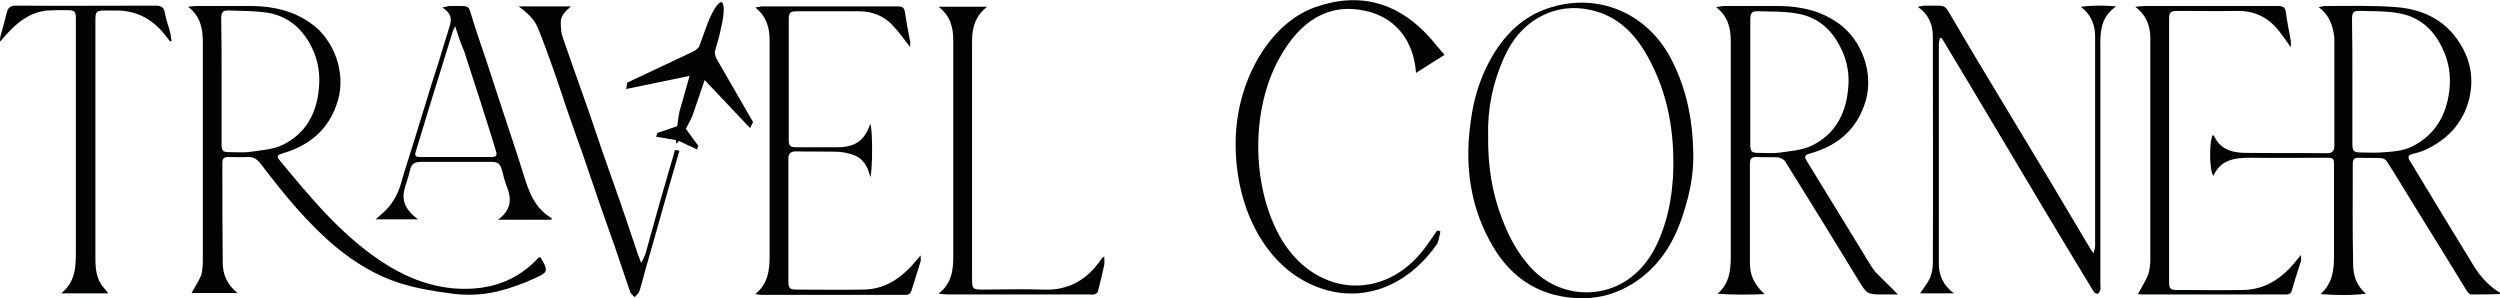
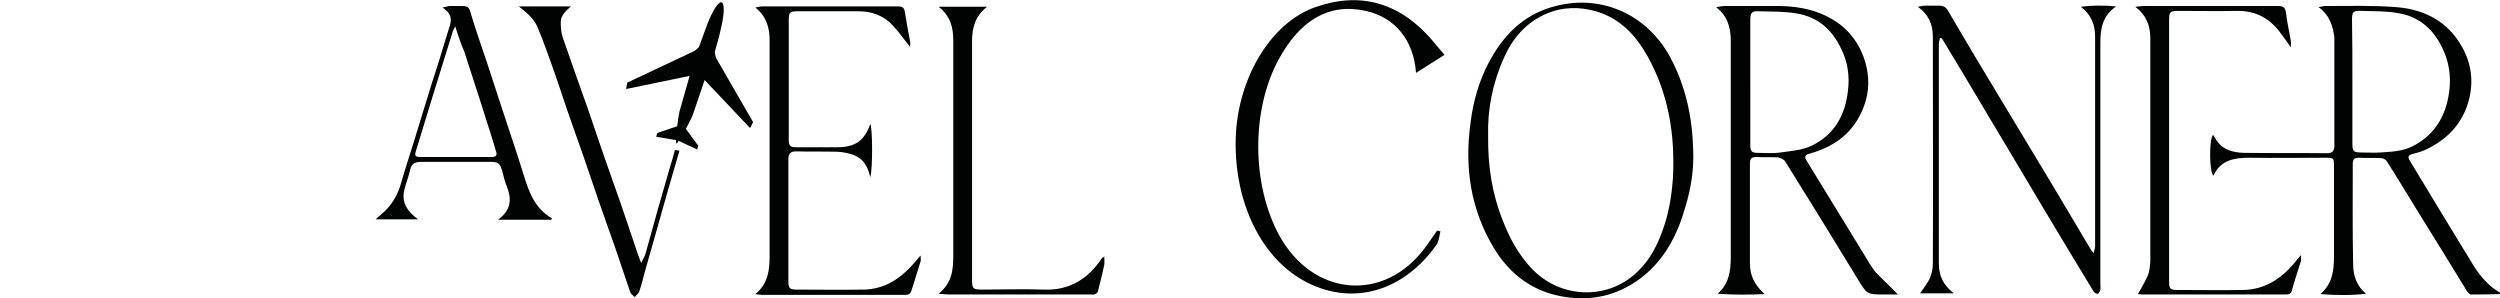
<svg xmlns="http://www.w3.org/2000/svg" id="Capa_1" x="0px" y="0px" viewBox="0 0 665.6 79.4" style="enable-background:new 0 0 665.6 79.4;" xml:space="preserve">
  <style type="text/css">	.st0{fill:#010202;}</style>
  <g>
    <g>
      <g>
        <g>
-           <path class="st0" d="M143.9,68.5c0.2,0.4,0.4,0.7,0.6,1c1.4,2.6,1.1,3.1-1.5,4.3c-3.4,1.6-6.9,2.9-10.6,3.8     c-4.2,1-8.5,1.1-12.6,0.5c-4.6-0.6-9.2-1.4-13.6-2.8c-6.1-2-11.6-5.3-16.6-9.4c-7.8-6.5-14.1-14.3-20.2-22.3     c-1-1.3-2-1.9-3.6-1.8c-1.7,0.1-3.4,0-5.1,0c-1,0-1.5,0.4-1.5,1.5c0,8.9,0,17.8,0.1,26.6c0,3.1,1.1,5.8,3.9,8.1     c-4.4,0-8.4,0-12.2,0c0.9-1.6,1.9-3.1,2.6-4.8C53.9,72,54,70.5,54,69c0-19.3,0-38.5,0-57.8c0-3.6-0.6-6.8-3.9-9.4     c0.9-0.1,1.5-0.2,2.2-0.2c5,0,10,0,15,0c5.6,0.1,10.9,1.3,15.6,4.7c6.1,4.3,9.2,13.1,7.1,20.3c-2.2,7.7-7.5,12.2-15,14.3     c-1.2,0.4-1.4,0.8-0.6,1.7c8.1,9.8,16.2,19.7,27,26.9c8.1,5.4,17,8.4,26.8,7.1c5.6-0.8,10.5-3.2,14.5-7.3     c0.2-0.2,0.5-0.5,0.7-0.7C143.5,68.5,143.7,68.5,143.9,68.5z M59,21.6c0,5.6,0,11.3,0,16.9c0,1.7,0.4,2,2,2     c1.9,0,3.9,0.2,5.8-0.1c2.8-0.4,5.9-0.6,8.4-1.8c6.2-3,9.1-8.4,9.7-15c0.4-3.8-0.2-7.6-1.9-11c-2.4-4.9-6.3-8.3-11.7-9.2     c-3.3-0.5-6.6-0.5-10-0.6c-2-0.1-2.4,0.3-2.4,2.3C59,10.7,59,16.2,59,21.6z" />
          <path class="st0" d="M231.7,47.2c-0.6-2.8-1.8-4.8-4.1-5.8c-1.4-0.6-3.1-0.9-4.6-1c-3.7-0.1-7.4,0-11.1-0.1c-1.4,0-2,0.6-2,2     c0,10.9,0,21.8,0,32.8c0,1.6,0.4,2,2.1,2c6,0,12,0.1,18,0c5.1-0.1,9.1-2.5,12.5-6.1c0.8-0.9,1.6-1.8,2.6-3c0,0.8,0.1,1.2,0,1.6     c-0.8,2.6-1.6,5.1-2.4,7.7c-0.3,0.9-0.7,1.2-1.6,1.2c-12.8,0-25.5,0-38.3,0c-0.5,0-1-0.1-1.7-0.2c3.4-2.8,3.8-6.3,3.8-10.1     c0-19.2,0-38.3,0-57.5c0-3.3-0.8-6.3-3.8-8.7c0.8-0.1,1.3-0.3,1.9-0.3c12.1,0,24.1,0,36.2,0c1,0,1.5,0.3,1.7,1.4     c0.4,2.7,0.9,5.3,1.4,7.9c0.1,0.4,0,0.9,0,1.5c-1.6-2-2.9-3.9-4.5-5.6c-2.4-2.7-5.6-3.9-9.2-3.9c-5.4,0-10.9,0-16.3,0     c-2,0-2.3,0.3-2.3,2.4c0,10.7,0,21.3,0,32c0,1.4,0.5,1.8,1.8,1.8c3.7,0,7.5,0,11.2,0c4.7,0,7.2-1.8,8.7-6.2     C232.3,33.8,232.4,44.9,231.7,47.2z" />
          <path class="st0" d="M179.7,39.9c-0.4,1.5-0.8,3-1.3,4.5c-1.1,3.8-2.2,7.6-3.3,11.5c-1.1,3.8-2.1,7.7-3.2,11.5     c-0.2,0.8-0.7,1.6-1.2,2.6c-0.5-1.4-1-2.5-1.3-3.6c-1.4-4-2.7-8.1-4.1-12.1c-1.7-4.9-3.5-9.8-5.2-14.8     c-1.7-4.9-3.3-9.9-5.1-14.8c-1.7-4.9-3.5-9.8-5.2-14.8c-0.4-1.2-0.5-2.6-0.5-4c0-1.9,1.4-3,2.7-4.2h-13.9c2.1,1.6,4,3.2,5,5.5     c1.7,4,3.1,8.2,4.6,12.3c1.1,3.1,2.1,6.3,3.2,9.5c1.4,4.1,2.9,8.2,4.3,12.2c1.4,4.1,2.8,8.2,4.2,12.3c1.4,4.1,2.9,8.2,4.3,12.2     c1.4,4,2.7,8.1,4.1,12.1c0.2,0.5,0.8,0.9,1.2,1.3c0.4-0.5,1-1,1.2-1.5c0.6-1.7,1-3.5,1.5-5.3c1.1-3.9,2.2-7.7,3.3-11.6     c1.1-3.8,2.1-7.6,3.2-11.3c0.9-3.1,1.8-6.2,2.7-9.3C180.5,40.1,180.1,40,179.7,39.9z" />
-           <path class="st0" d="M0,11.1c0-0.5,0-0.9,0.1-1.4c0.6-2.1,1.2-4.2,1.7-6.3c0.3-1.3,0.9-1.9,2.4-1.9c12.4,0.1,24.8,0,37.3,0     c1.4,0,2.2,0.5,2.4,2c0.3,1.8,1,3.4,1.4,5.2c0.2,0.7,0.2,1.5,0.4,2.2c-0.1,0-0.3,0.1-0.4,0.1c-0.4-0.5-0.9-1-1.3-1.6     C40.6,5,36.2,2.7,30.6,2.8c-0.9,0-1.8,0-2.7,0c-2.2,0-2.5,0.3-2.5,2.5c0,0,0,0.1,0,0.1c0,21.2,0,42.3,0,63.5     c0,2.8,0.3,5.6,2.3,7.8c0.4,0.4,0.7,0.8,1.1,1.4c-4,0-8.1,0-12.5,0c3.8-3.1,3.9-7,3.9-11.1c0-20.6,0-41.1,0-61.7     c0-2.4-0.2-2.6-2.6-2.6c-1.7,0-3.4,0-5.1,0.1C7,3.4,3.5,7,0,11.1z" />
          <path class="st0" d="M294,68.3c0,1,0.1,1.6,0,2.2c-0.5,2.4-1.1,4.8-1.7,7.1c-0.1,0.4-0.6,0.7-1,0.8c-0.3,0.1-0.7,0-1,0     c-12.6,0-25.1,0-37.7,0c-0.8,0-1.5-0.1-2.7-0.2c3.6-2.9,3.9-6.4,3.9-10.2c0-19.1,0-38.1,0-57.2c0-3.4-0.7-6.5-3.9-9     c4.4,0,8.5,0,12.9,0c-3.2,2.5-4,5.7-4,9.1c0,21.1,0,42.3,0,63.4c0,2.6,0.2,2.8,2.8,2.8c5.4,0,10.8-0.2,16.2,0     c6.9,0.3,11.9-2.8,15.6-8.4C293.3,68.7,293.5,68.7,294,68.3z" />
          <path class="st0" d="M146.8,58.5c-4.6,0-9.2,0-14.2,0c3.4-2.5,3.7-5.3,2.4-8.7c-0.6-1.4-0.9-2.8-1.3-4.3c-0.6-2-1-2.4-3.1-2.4     c-6.1,0-12.3,0-18.4,0c-1.6,0-2.6,0.3-3,2.1c-0.4,1.9-1.2,3.7-1.6,5.6c-0.7,3.2,0.9,5.5,3.7,7.6c-3.8,0-7.3,0-11.3,0     c0.8-0.7,1.2-1.1,1.7-1.5c2.6-2.2,4.2-5,5.1-8.2c1-3.6,2.2-7.1,3.3-10.7c1.1-3.5,2.1-6.9,3.2-10.4c1.1-3.6,2.2-7.2,3.4-10.8     c1-3.4,2.1-6.8,3.1-10.1c0.6-2,0-3.4-2-4.7c0.9-0.2,1.3-0.3,1.8-0.4c0.9,0,1.8,0,2.7,0c2.5,0,2.5,0.1,3.2,2.5     c1.3,4.3,2.8,8.5,4.2,12.7c1.1,3.3,2.1,6.5,3.2,9.8c1.1,3.4,2.2,6.7,3.3,10c1.1,3.3,2.2,6.6,3.2,9.9c1.4,4.6,3,9,7.5,11.6     C146.9,58.3,146.8,58.4,146.8,58.5z M121.2,7c-0.3,0.7-0.5,0.9-0.6,1.2c-1.8,5.8-3.6,11.6-5.4,17.4c-1.5,4.8-2.9,9.6-4.4,14.4     c-0.5,1.5-0.3,1.8,1.2,1.8c3.2,0,6.4,0,9.6,0c3.1,0,6.2,0,9.3,0c1.1,0,1.5-0.4,1.2-1.4c-0.3-1-0.6-2-0.9-3     c-1.1-3.4-2.1-6.7-3.2-10.1c-1.5-4.5-2.9-9.1-4.4-13.6C122.7,11.6,122,9.6,121.2,7z" />
        </g>
        <g>
          <path class="st0" d="M617.3,1.9c0.8-0.1,1.3-0.3,1.7-0.3c6.3,0,12.7-0.2,19,0.3c7.5,0.6,13.7,3.8,17.5,10.6     c2.5,4.4,3.1,9.2,1.8,14.2c-1.7,6.3-5.8,10.5-11.6,13.2c-1.1,0.5-2.2,0.8-3.4,1.1c-1.2,0.3-1.3,0.8-0.7,1.8     c3.1,5.1,6.1,10.1,9.2,15.2c2.7,4.4,5.3,8.7,8,13.1c1.8,2.8,4,5.2,6.9,6.9c-0.1,0.1-0.2,0.3-0.3,0.3c-2.5,0.1-5.1,0.1-7.6,0.1     c-0.3,0-0.8-0.6-1-0.9c-4.7-7.6-9.3-15.2-14-22.7c-2.4-3.9-4.8-7.9-7.3-11.8c-0.3-0.5-1-0.9-1.5-0.9c-2-0.1-4.1,0-6.1-0.1     c-1,0-1.5,0.4-1.5,1.5c0,8.9-0.1,17.9,0.1,26.8c0,2.9,0.8,5.7,3.4,7.9c-4,0.5-8.1,0.4-12.1,0.1c3.2-2.8,3.6-6.3,3.6-10.1     c0-7.9,0-15.9,0-23.8c0-2.4,0-2.4-2.4-2.4c-6.6,0-13.3,0.1-19.9,0c-4.1,0-7.9,0.5-9.8,4.8c-1.1-1-1.2-9.6-0.1-10.9     c0.4,0.5,0.7,1.1,1,1.6c1.8,2.5,4.4,3.1,7.2,3.2c7.4,0.1,14.8,0,22.2,0.1c1.3,0,1.9-0.6,1.9-1.9c0-9.6,0-19.3,0-28.9     C621.1,6.8,620.2,4,617.3,1.9z M626.3,21.7c0,5.5,0,11,0,16.5c0,2.1,0.3,2.4,2.5,2.4c1.6,0,3.3,0.1,4.9,0c3-0.2,6-0.3,8.7-1.7     c5.9-3,8.9-8.2,9.7-14.7c0.5-4-0.1-7.9-1.9-11.5c-2.4-5-6.2-8.3-11.7-9.2c-3.3-0.6-6.6-0.5-10-0.6c-1.9-0.1-2.3,0.3-2.3,2.3     C626.3,10.7,626.3,16.2,626.3,21.7z" />
          <path class="st0" d="M505.3,78.4c-1.2,0-2.4,0-3.6,0c-4.7,0-4.6,0-7.1-4.1c-6.4-10.5-12.8-20.9-19.3-31.3     c-0.3-0.5-1.2-1-1.9-1.1c-1.9-0.1-3.9,0-5.8-0.1c-1.2,0-1.7,0.4-1.7,1.7c0,8.8,0,17.7,0,26.5c0,3.3,1.1,5.7,3.9,8.3     c-4.4,0.2-8.4,0.2-12.5-0.1c3-2.6,3.5-6,3.5-9.6c0-19.2,0-38.4,0-57.6c0-3.5-0.7-6.6-3.9-9.1c0.9-0.1,1.5-0.3,2.1-0.3     c5,0,10,0,15,0c5.6,0.1,10.9,1.3,15.6,4.7c6.1,4.4,9.2,13,7.2,20.3c-2.2,7.7-7.4,12.2-15,14.3c-1.2,0.3-1.5,0.8-0.8,1.9     c5.1,8.3,10.1,16.5,15.2,24.8c1,1.6,1.9,3.3,3.1,4.8C501.2,74.4,503.2,76.2,505.3,78.4z M466,21.8c0,5.6,0,11.2,0,16.8     c0,1.7,0.4,2.1,2,2.1c2,0,4,0.2,6-0.1c2.8-0.4,5.8-0.6,8.3-1.8c6.1-2.9,9-8.2,9.7-14.7c0.5-3.9-0.1-7.8-1.9-11.3     c-2.4-5-6.2-8.3-11.7-9.2c-3.3-0.6-6.7-0.5-10.1-0.6c-1.9-0.1-2.3,0.4-2.3,2.3C466,10.7,466,16.2,466,21.8z" />
          <path class="st0" d="M450.8,40.2c0.2,5-0.6,9.9-2,14.6c-2.1,7.5-5.5,14.3-11.9,19.2c-6.5,4.9-13.7,6.4-21.7,4.8     c-7.8-1.6-13.5-6.2-17.5-12.8c-6.2-10.3-7.8-21.5-6.2-33.2c0.7-5.7,2.2-11.1,4.9-16.2c3.7-7,8.9-12.4,16.7-14.7     c12.4-3.7,24.9,1.4,31.4,13C448.8,22.8,450.6,31.2,450.8,40.2z M396.2,36.2c-0.1,7.8,1,15.3,3.9,22.5c1.8,4.7,4.2,9.1,7.7,12.8     c7.3,7.7,18.9,8.3,26.6,2.2c4.7-3.7,7.2-8.8,8.9-14.3c1.2-3.9,1.8-7.8,2.1-11.9c0.6-11.5-1.1-22.4-6.8-32.6     c-3.1-5.5-7.2-9.9-13.4-11.8c-4.6-1.4-9.2-1.3-13.6,0.6c-5.3,2.3-8.9,6.5-11.2,11.7C397.4,22.1,396,29.1,396.2,36.2z" />
          <path class="st0" d="M516.5,10.1c-0.1,0.5-0.3,1.1-0.3,1.6c0,19.5,0,39,0,58.5c0,3.1,1.1,5.7,4,7.9c-3.3,0-6.2,0-9,0     c0.9-1.3,1.9-2.6,2.6-4c0.5-1.2,0.8-2.6,0.8-3.9c0.1-20.2,0-40.3,0-60.5c0-3.2-1.1-5.8-4-7.9c0.8-0.1,1.4-0.3,1.9-0.3     c1.2,0,2.5,0,3.7,0c1.1,0,1.8,0.3,2.4,1.3c4.2,7.2,8.5,14.4,12.8,21.5c4.9,8.1,9.8,16.3,14.7,24.4c3.5,5.9,7.1,11.9,10.6,17.8     c0.1,0.2,0.3,0.4,0.7,0.9c0.2-0.9,0.4-1.4,0.4-1.9c0-18.6,0-37.2,0-55.8c0-3.2-1.1-5.8-3.8-7.9c3-0.4,6-0.4,9.4-0.1     c-3.6,2.5-4.2,5.8-4.2,9.5c0,21.5,0,42.9,0,64.4c0,0.5,0.1,1,0,1.5c-0.1,0.4-0.4,1-0.7,1.1c-0.3,0.1-0.9-0.3-1.1-0.6     c-1.8-3-3.6-5.9-5.4-8.9c-4.9-8.1-9.8-16.3-14.6-24.4c-4.8-8.1-9.7-16.2-14.5-24.3c-2-3.3-3.9-6.5-5.9-9.8     C516.8,10.1,516.6,10.1,516.5,10.1z" />
          <path class="st0" d="M568.5,1.8c1.1-0.1,1.8-0.2,2.5-0.2c11.8,0,23.6,0,35.5,0c1.3,0,1.9,0.3,2.1,1.7c0.3,2.6,0.9,5.1,1.3,7.6     c0.1,0.4,0,0.9,0,1.7c-1-1.4-1.7-2.5-2.5-3.5c-2.9-4.1-6.7-6.3-11.9-6.2c-5.2,0.1-10.4,0-15.6,0c-2.1,0-2.4,0.3-2.4,2.3     c0,23.2,0,46.5,0,69.7c0,2,0.3,2.3,2.2,2.3c5.8,0,11.7,0.1,17.5,0c5.7-0.1,10-2.9,13.6-7.1c0.5-0.6,1-1.3,1.8-2.2     c0,0.8,0.1,1.2,0,1.6c-0.8,2.6-1.7,5.2-2.4,7.8c-0.2,0.8-0.7,1.1-1.5,1.1c-12.8,0-25.5,0-38.3,0c-0.5,0-1-0.1-1.2-0.1     c0.9-1.7,2-3.4,2.7-5.1c0.4-1.1,0.5-2.3,0.6-3.5c0-19.8,0-39.6,0-59.4C572.5,7,571.6,4.2,568.5,1.8z" />
        </g>
      </g>
      <path class="st0" d="M383.5,61.6c-0.3,1.2-0.4,2.6-1,3.5c-8.7,12.4-22.2,16.4-34.5,10.1c-12.1-6.1-19.5-21.3-19-38.5   c0.5-15.7,9.2-30.6,21.2-34.8c11.9-4.2,22.9-1.4,32,9.9c0.7,0.9,1.5,1.7,2.4,2.8c-2.7,1.7-5.1,3.2-7.6,4.8   c-0.6-8.7-5.6-14.8-13.4-16.5c-9.9-2.2-17.5,2.6-23.1,12.8c-7.4,13.5-7.3,33.4,0.1,47c9,16.3,27.8,17.9,38.7,3.4   c1.1-1.5,2.2-3.1,3.3-4.7C383,61.4,383.2,61.5,383.5,61.6z" />
    </g>
    <path class="st0" d="M199.7,34.1l0.8-1.6l-9.7-16.8c0,0-0.4-0.6-0.5-1.9l0,0c0.7-2.3,1.3-4.5,1.7-6.5c0.9-3.7,0.9-6.5,0.1-6.7l0,0  c-0.8-0.2-2.3,2.1-3.7,5.6c-0.7,1.9-1.5,4.1-2.3,6.3l0,0c-0.9,1-1.5,1.2-1.5,1.2l-17.6,8.3l-0.3,1.7l16.9-3.5l0,0  c-1.4,4.9-2.5,8.9-2.7,9.5c-0.1,0.4-0.4,2.2-0.6,3.9l0,0l-5.3,1.8l-0.3,1l5.3,0.9l0,0c0,0.5,0,0.9,0.1,0.9c0.1,0,0.3-0.2,0.6-0.7  l0,0l4.9,2.3l0.3-1l-3.3-4.5l0,0c0.9-1.6,1.6-3.1,1.8-3.6c0.2-0.6,1.6-4.6,3.2-9.4l0,0L199.7,34.1z" />
  </g>
</svg>